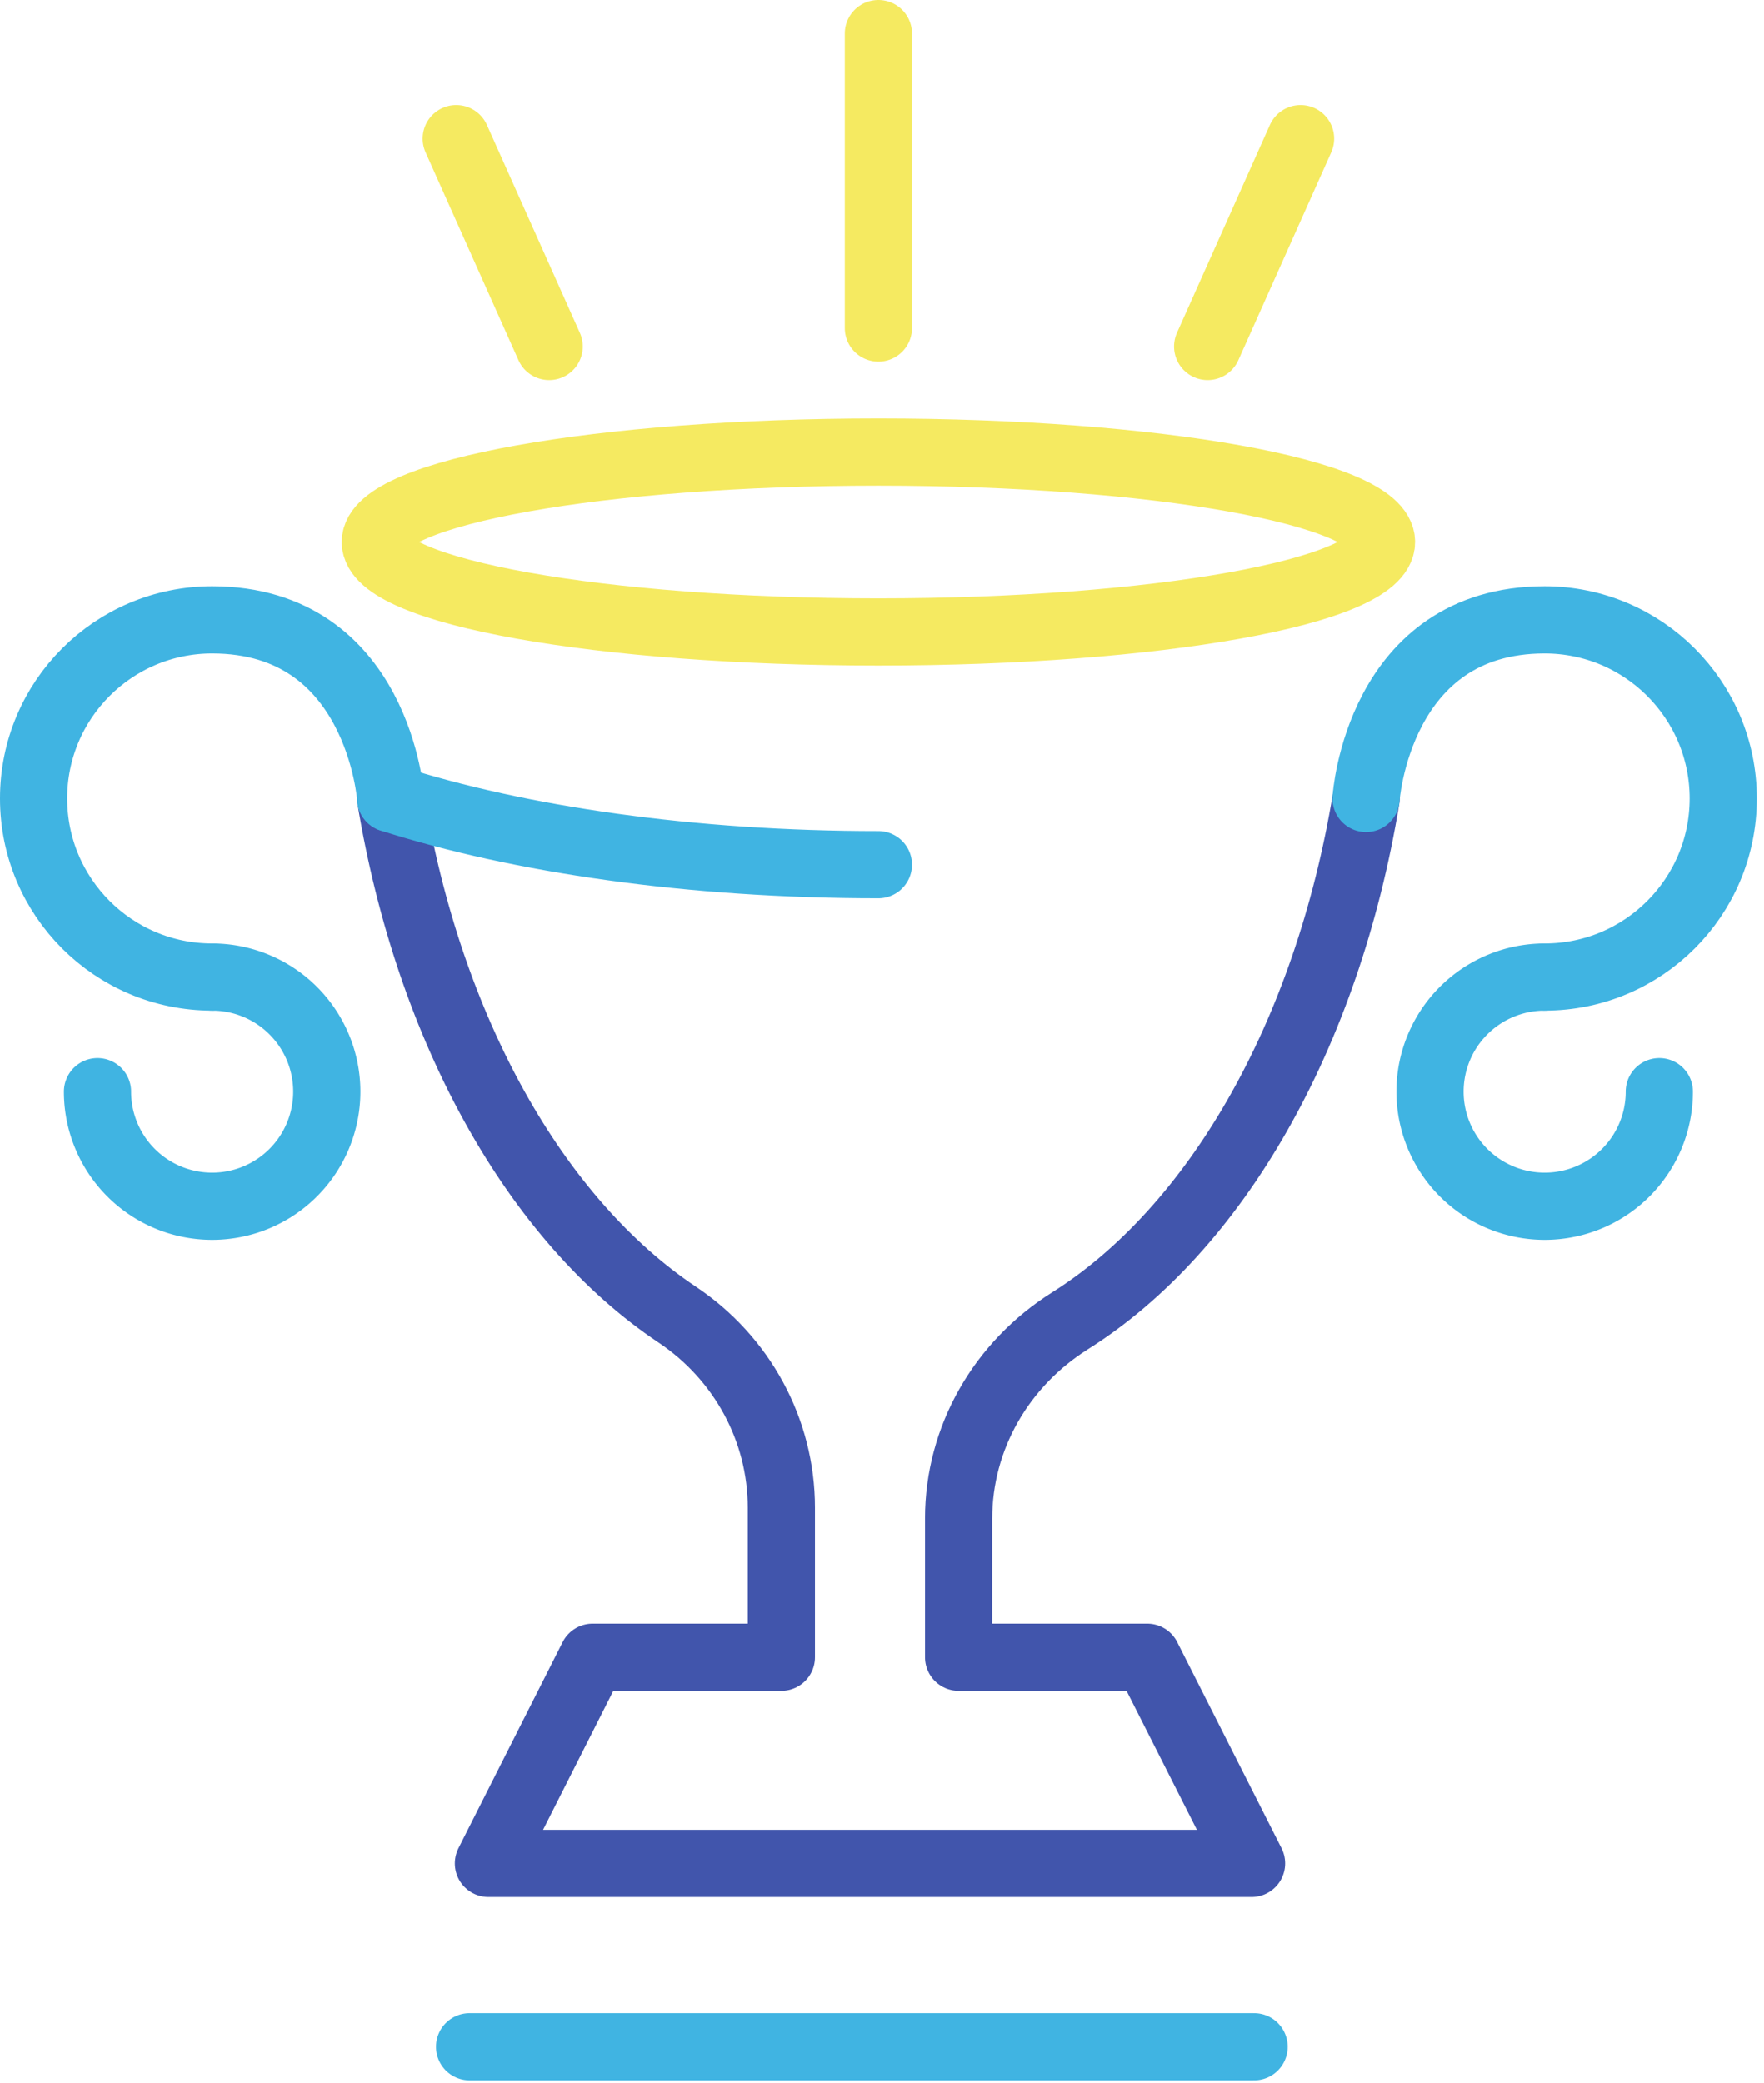
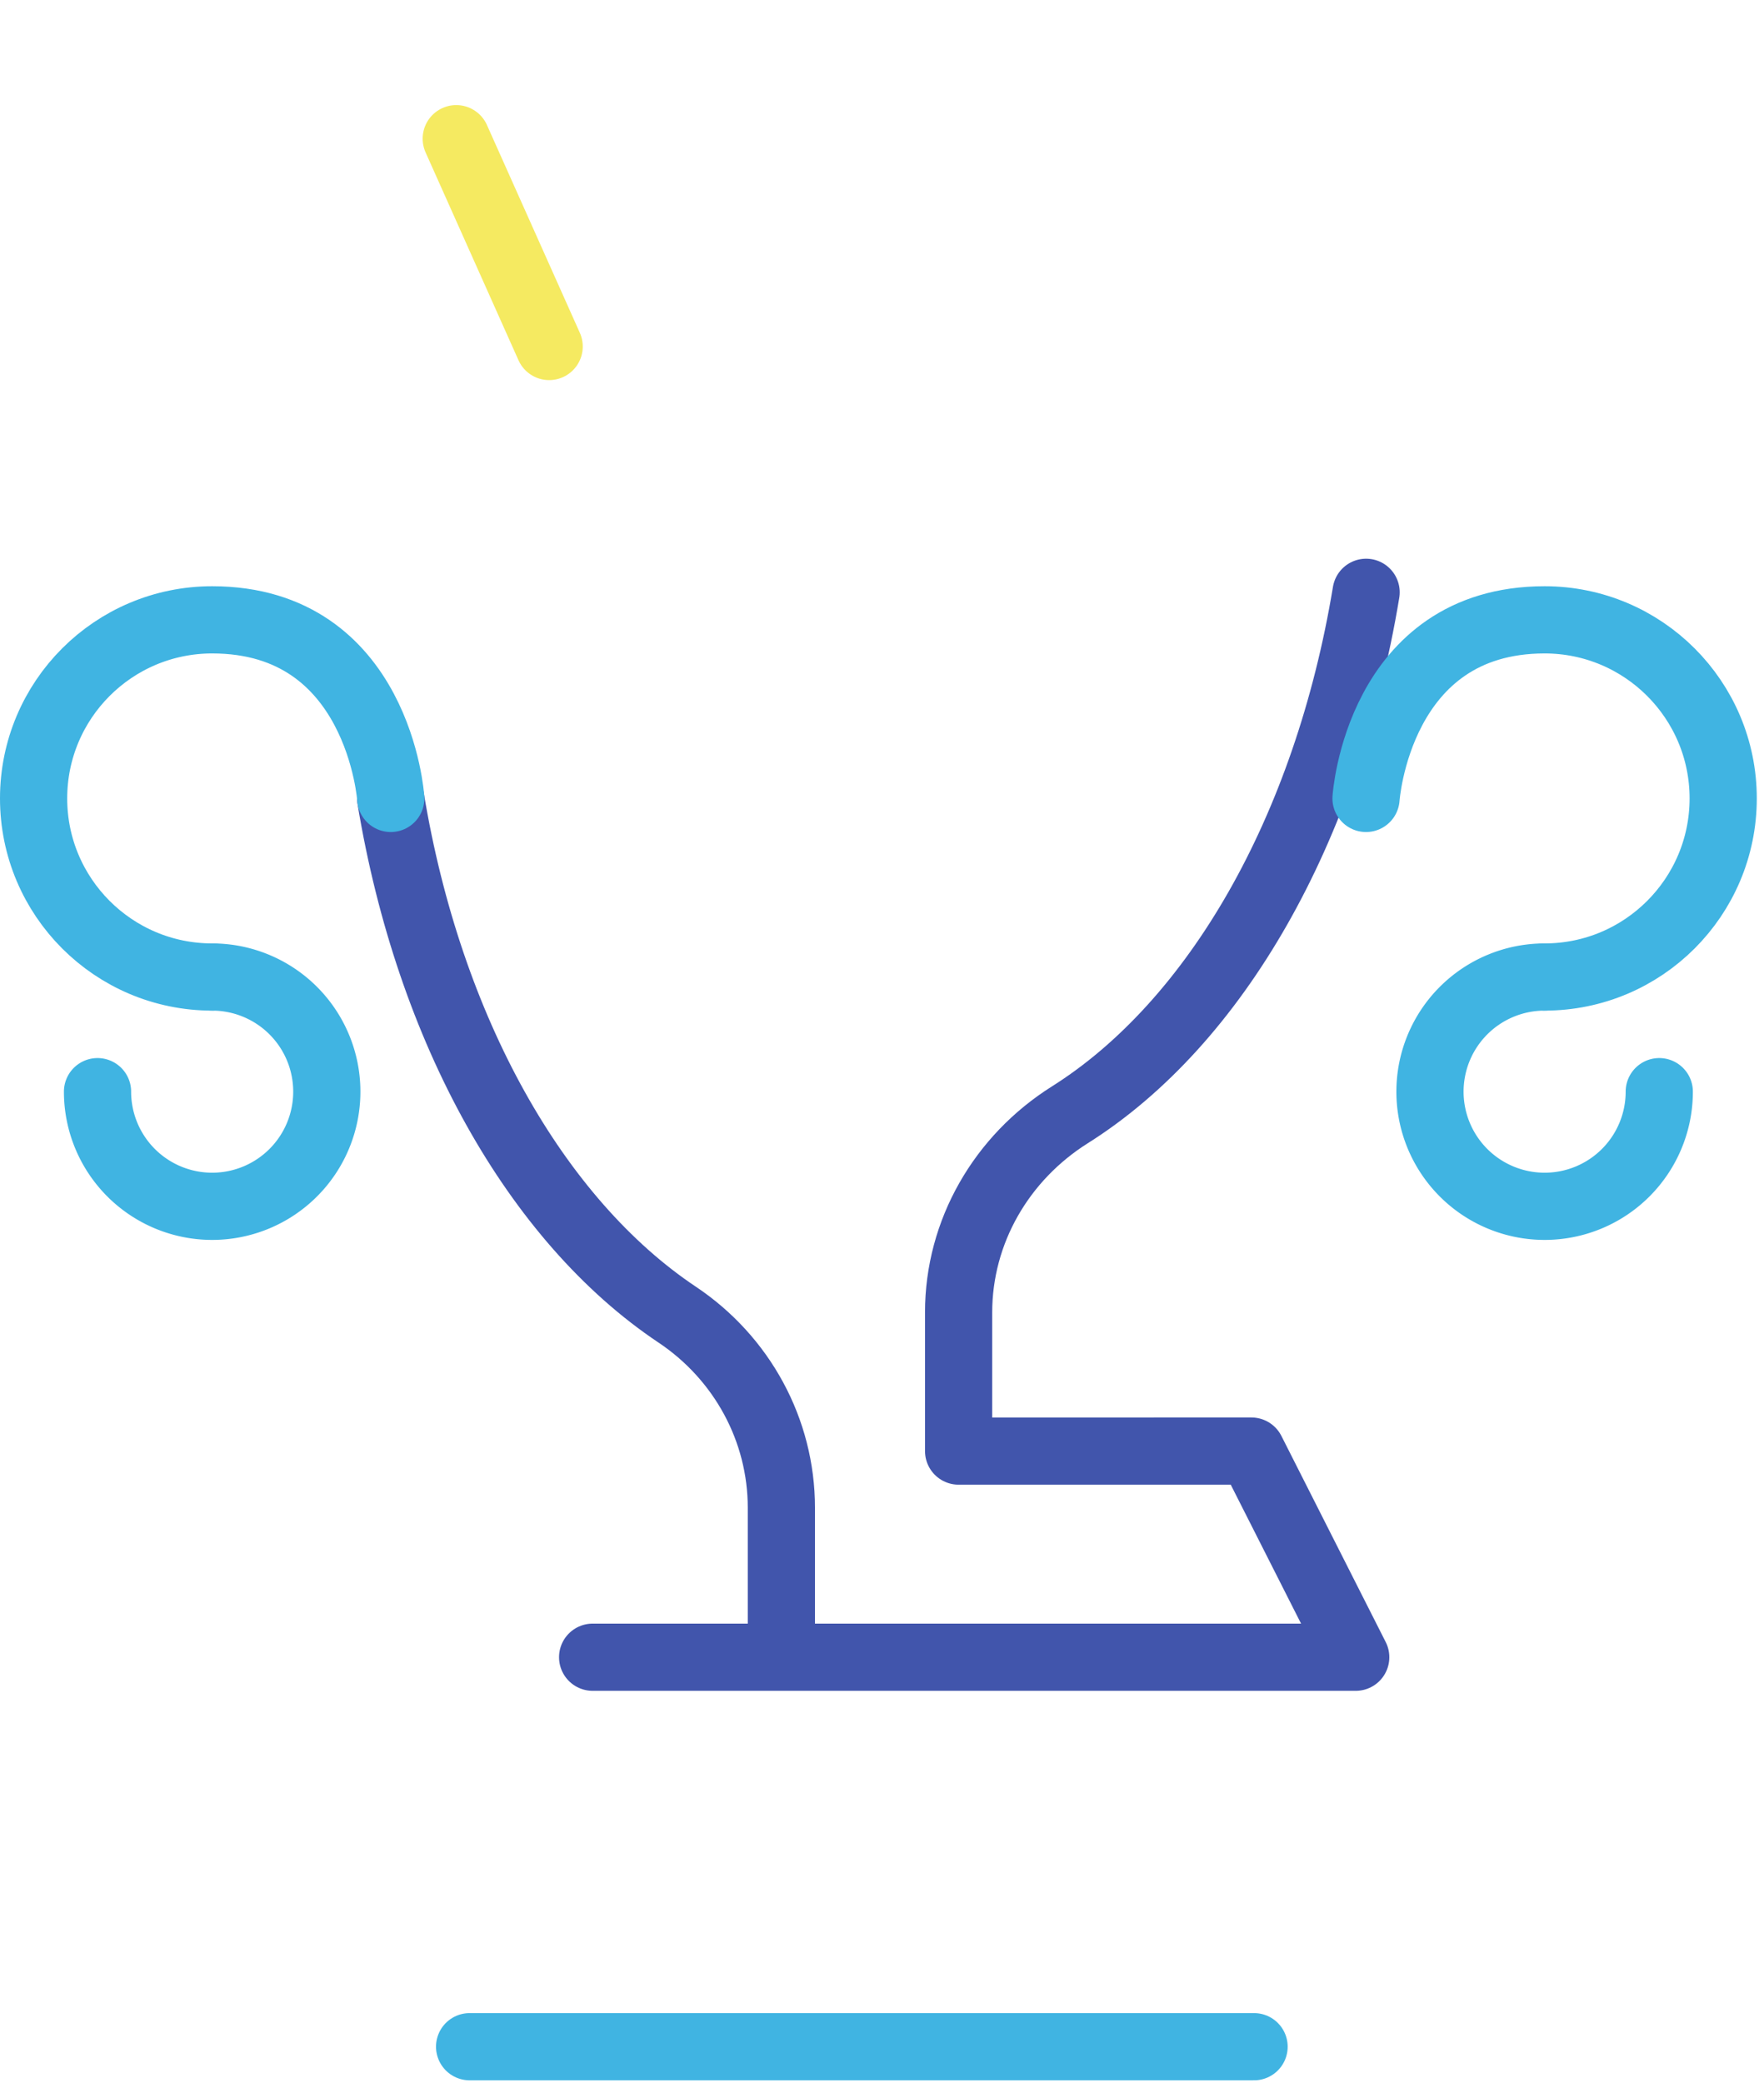
<svg xmlns="http://www.w3.org/2000/svg" width="105" height="124" viewBox="0 0 105 124">
  <title>Icon</title>
  <g id="Page-1" stroke="none" stroke-width="1" fill="none" fill-rule="evenodd" stroke-linecap="round" stroke-linejoin="round">
    <g id="ChartLogic-About-v1" transform="translate(-668 -2675)" stroke-width="4">
      <g id="Our-Mission" transform="translate(0 2330)">
        <g id="Icon" transform="translate(670 347)">
-           <path d="M50.285 17.527V0" id="Stroke-1" stroke="#F5EA61" />
          <path d="M30.688 18.625l-5.53-12.37" id="Stroke-3" stroke="#F5EA61" />
-           <path d="M69.883 18.625l5.53-12.37" id="Stroke-4" stroke="#F5EA61" />
          <g id="Group-21" transform="translate(0 24.824)">
            <path d="M25.953 95h46.694" id="Stroke-5" stroke="#40B4E2" />
-             <path d="M21.253 20.7c2.283 13.812 8.67 25.123 17.057 30.727 3.85 2.573 6.2 6.86 6.2 11.492v8.898H33.276l-6.202 12.27h45.422l-6.21-12.27H55.06v-8.252c0-4.808 2.55-9.197 6.618-11.76 8.674-5.462 15.303-16.975 17.638-31.104" id="Stroke-7" stroke="#4155AC" />
-             <path d="M21.257 20.7c7.671 2.449 17.854 3.94 29.028 3.94" id="Stroke-9" stroke="#40B4E2" />
+             <path d="M21.253 20.7c2.283 13.812 8.67 25.123 17.057 30.727 3.85 2.573 6.2 6.86 6.2 11.492v8.898H33.276h45.422l-6.21-12.27H55.06v-8.252c0-4.808 2.55-9.197 6.618-11.76 8.674-5.462 15.303-16.975 17.638-31.104" id="Stroke-7" stroke="#4155AC" />
            <path d="M89.942 31.33c5.87 0 10.629-4.76 10.629-10.63 0-5.87-4.76-10.63-10.63-10.63-9.926 0-10.63 10.63-10.63 10.63" id="Stroke-11" stroke="#40B4E2" />
            <path d="M89.942 31.33a6.824 6.824 0 1 0 6.824 6.824" id="Stroke-13" stroke="#40B4E2" />
            <path d="M10.63 31.33C4.76 31.33 0 26.57 0 20.7c0-5.87 4.76-10.63 10.63-10.63 9.926 0 10.63 10.63 10.63 10.63" id="Stroke-15" stroke="#40B4E2" />
            <path d="M10.63 31.33a6.824 6.824 0 1 1-6.825 6.824" id="Stroke-17" stroke="#40B4E2" />
-             <path d="M50.285 10.79c16.538 0 29.945-2.396 29.945-5.353C80.23 2.48 66.823.084 50.285.084c-16.537 0-29.943 2.397-29.943 5.353 0 2.957 13.406 5.353 29.944 5.353z" id="Stroke-19" stroke="#F5EA61" />
          </g>
        </g>
      </g>
    </g>
  </g>
</svg>